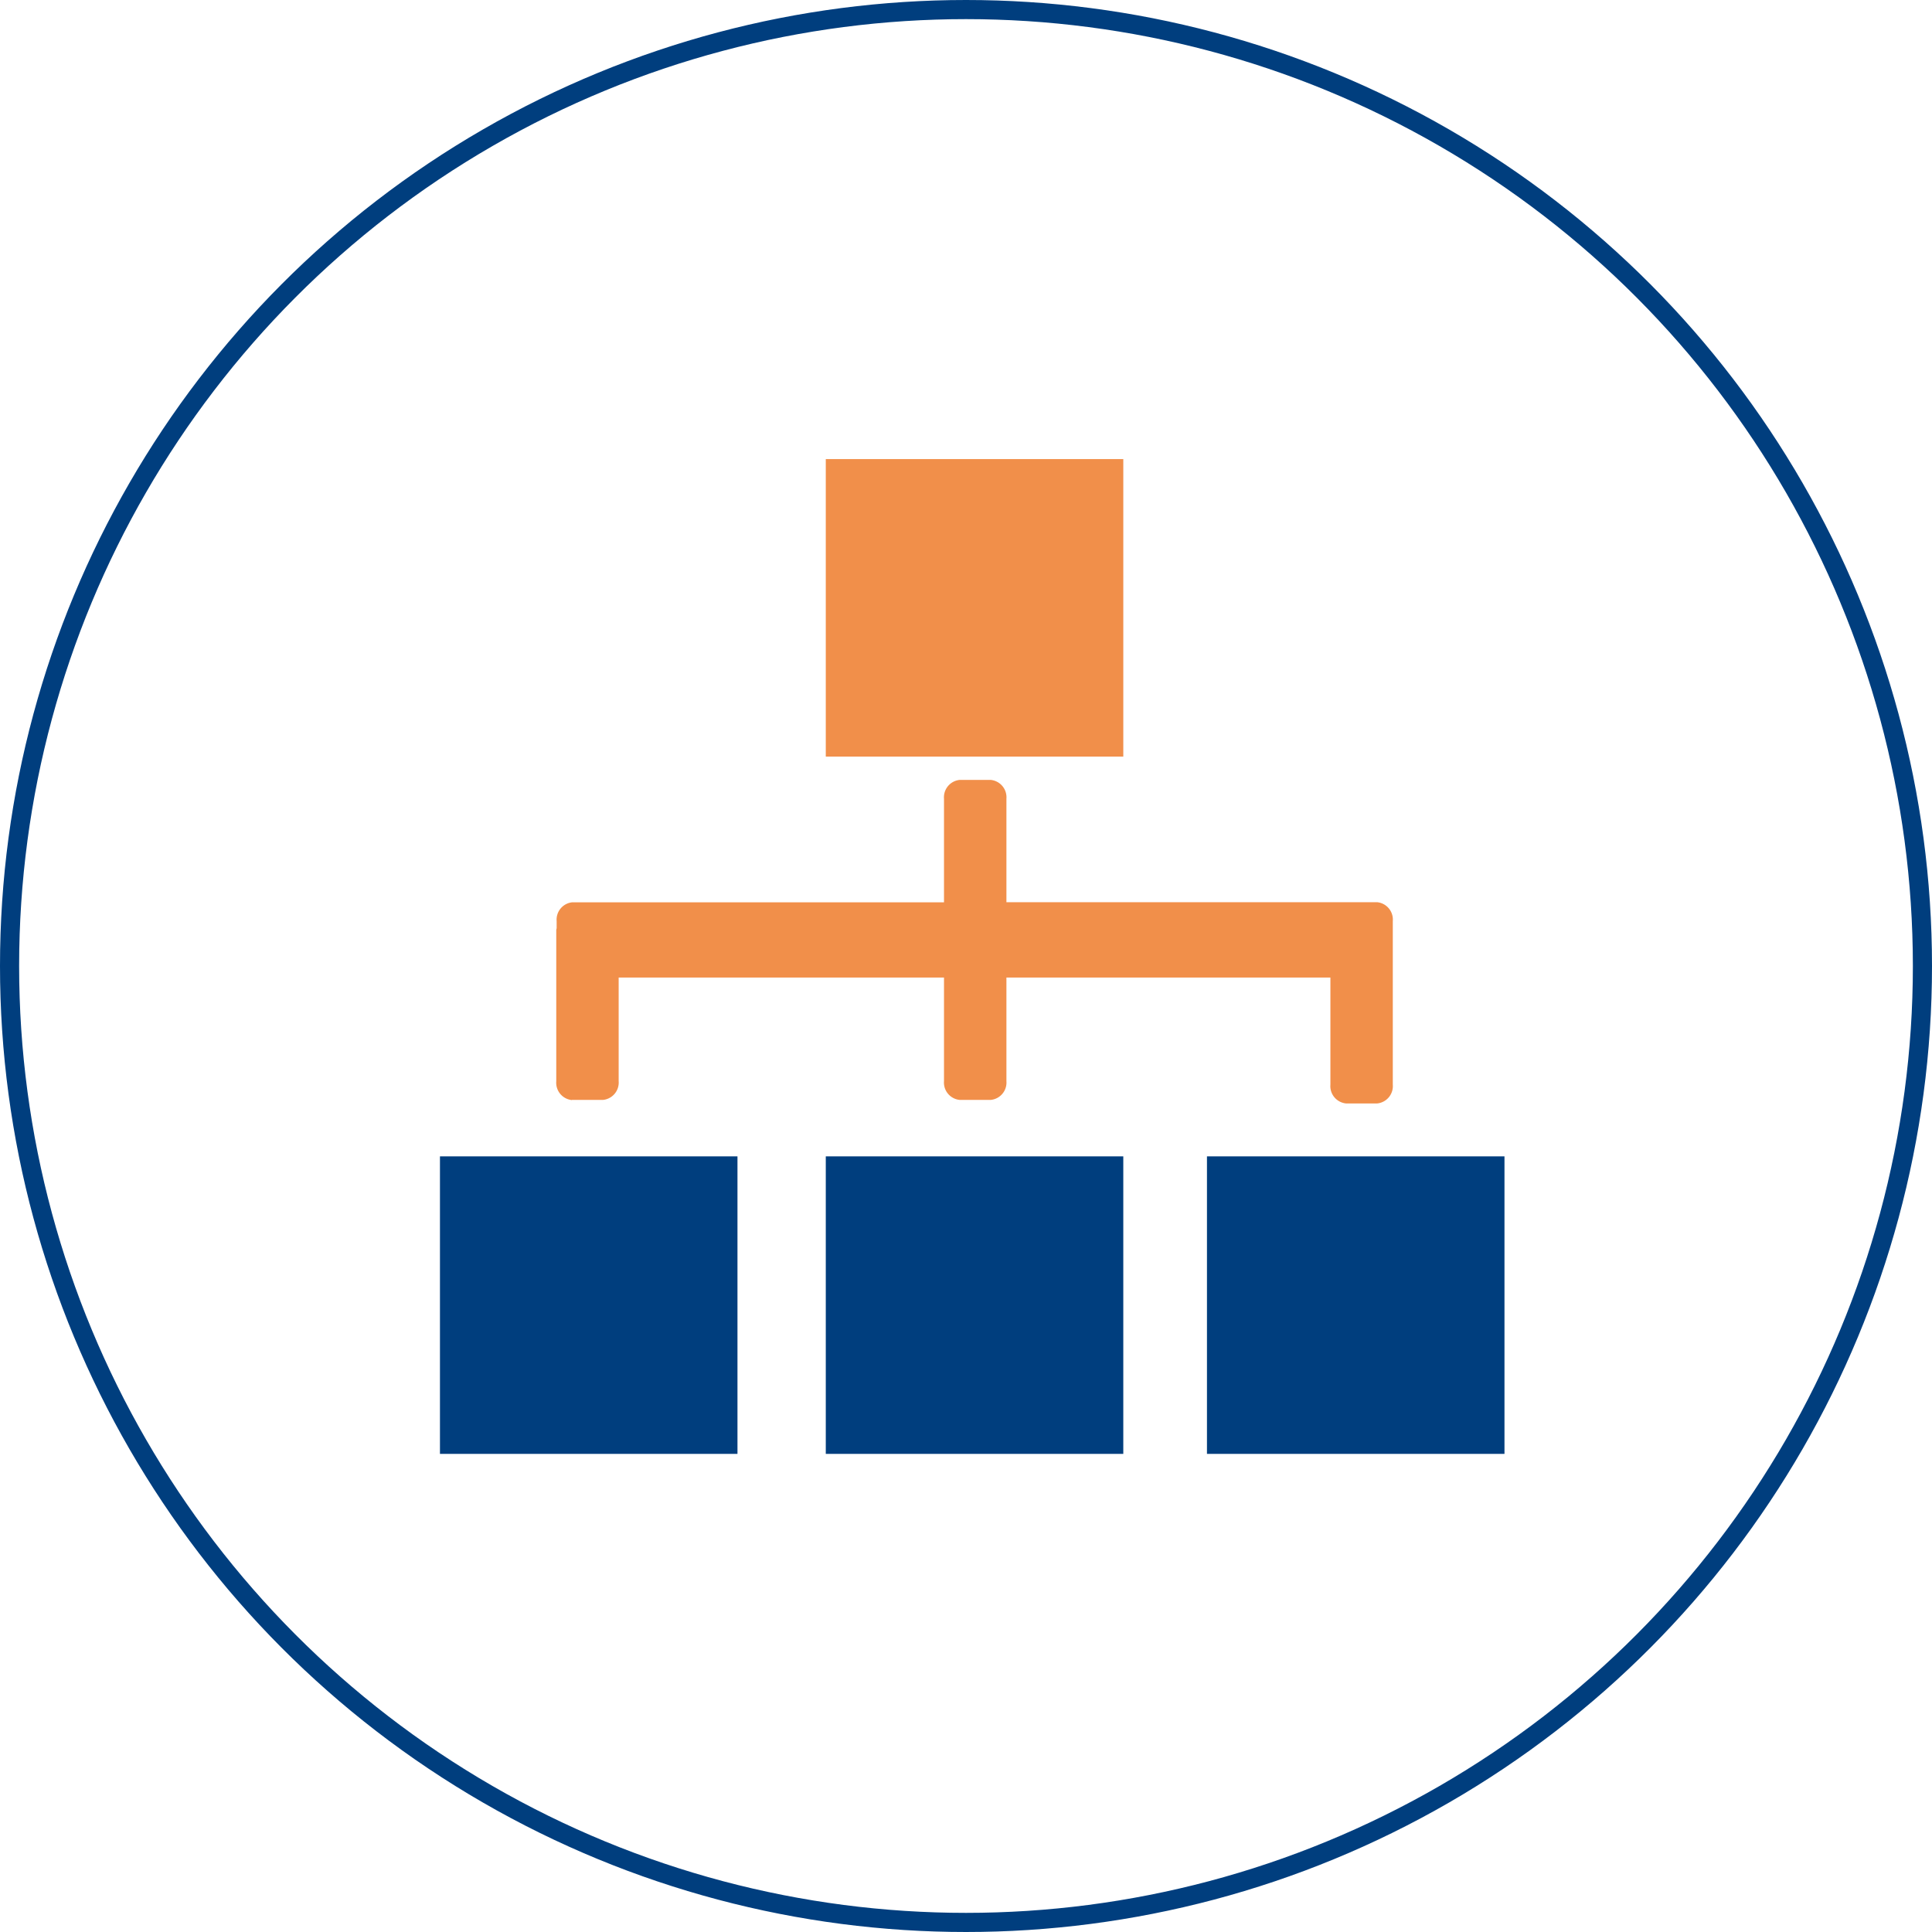
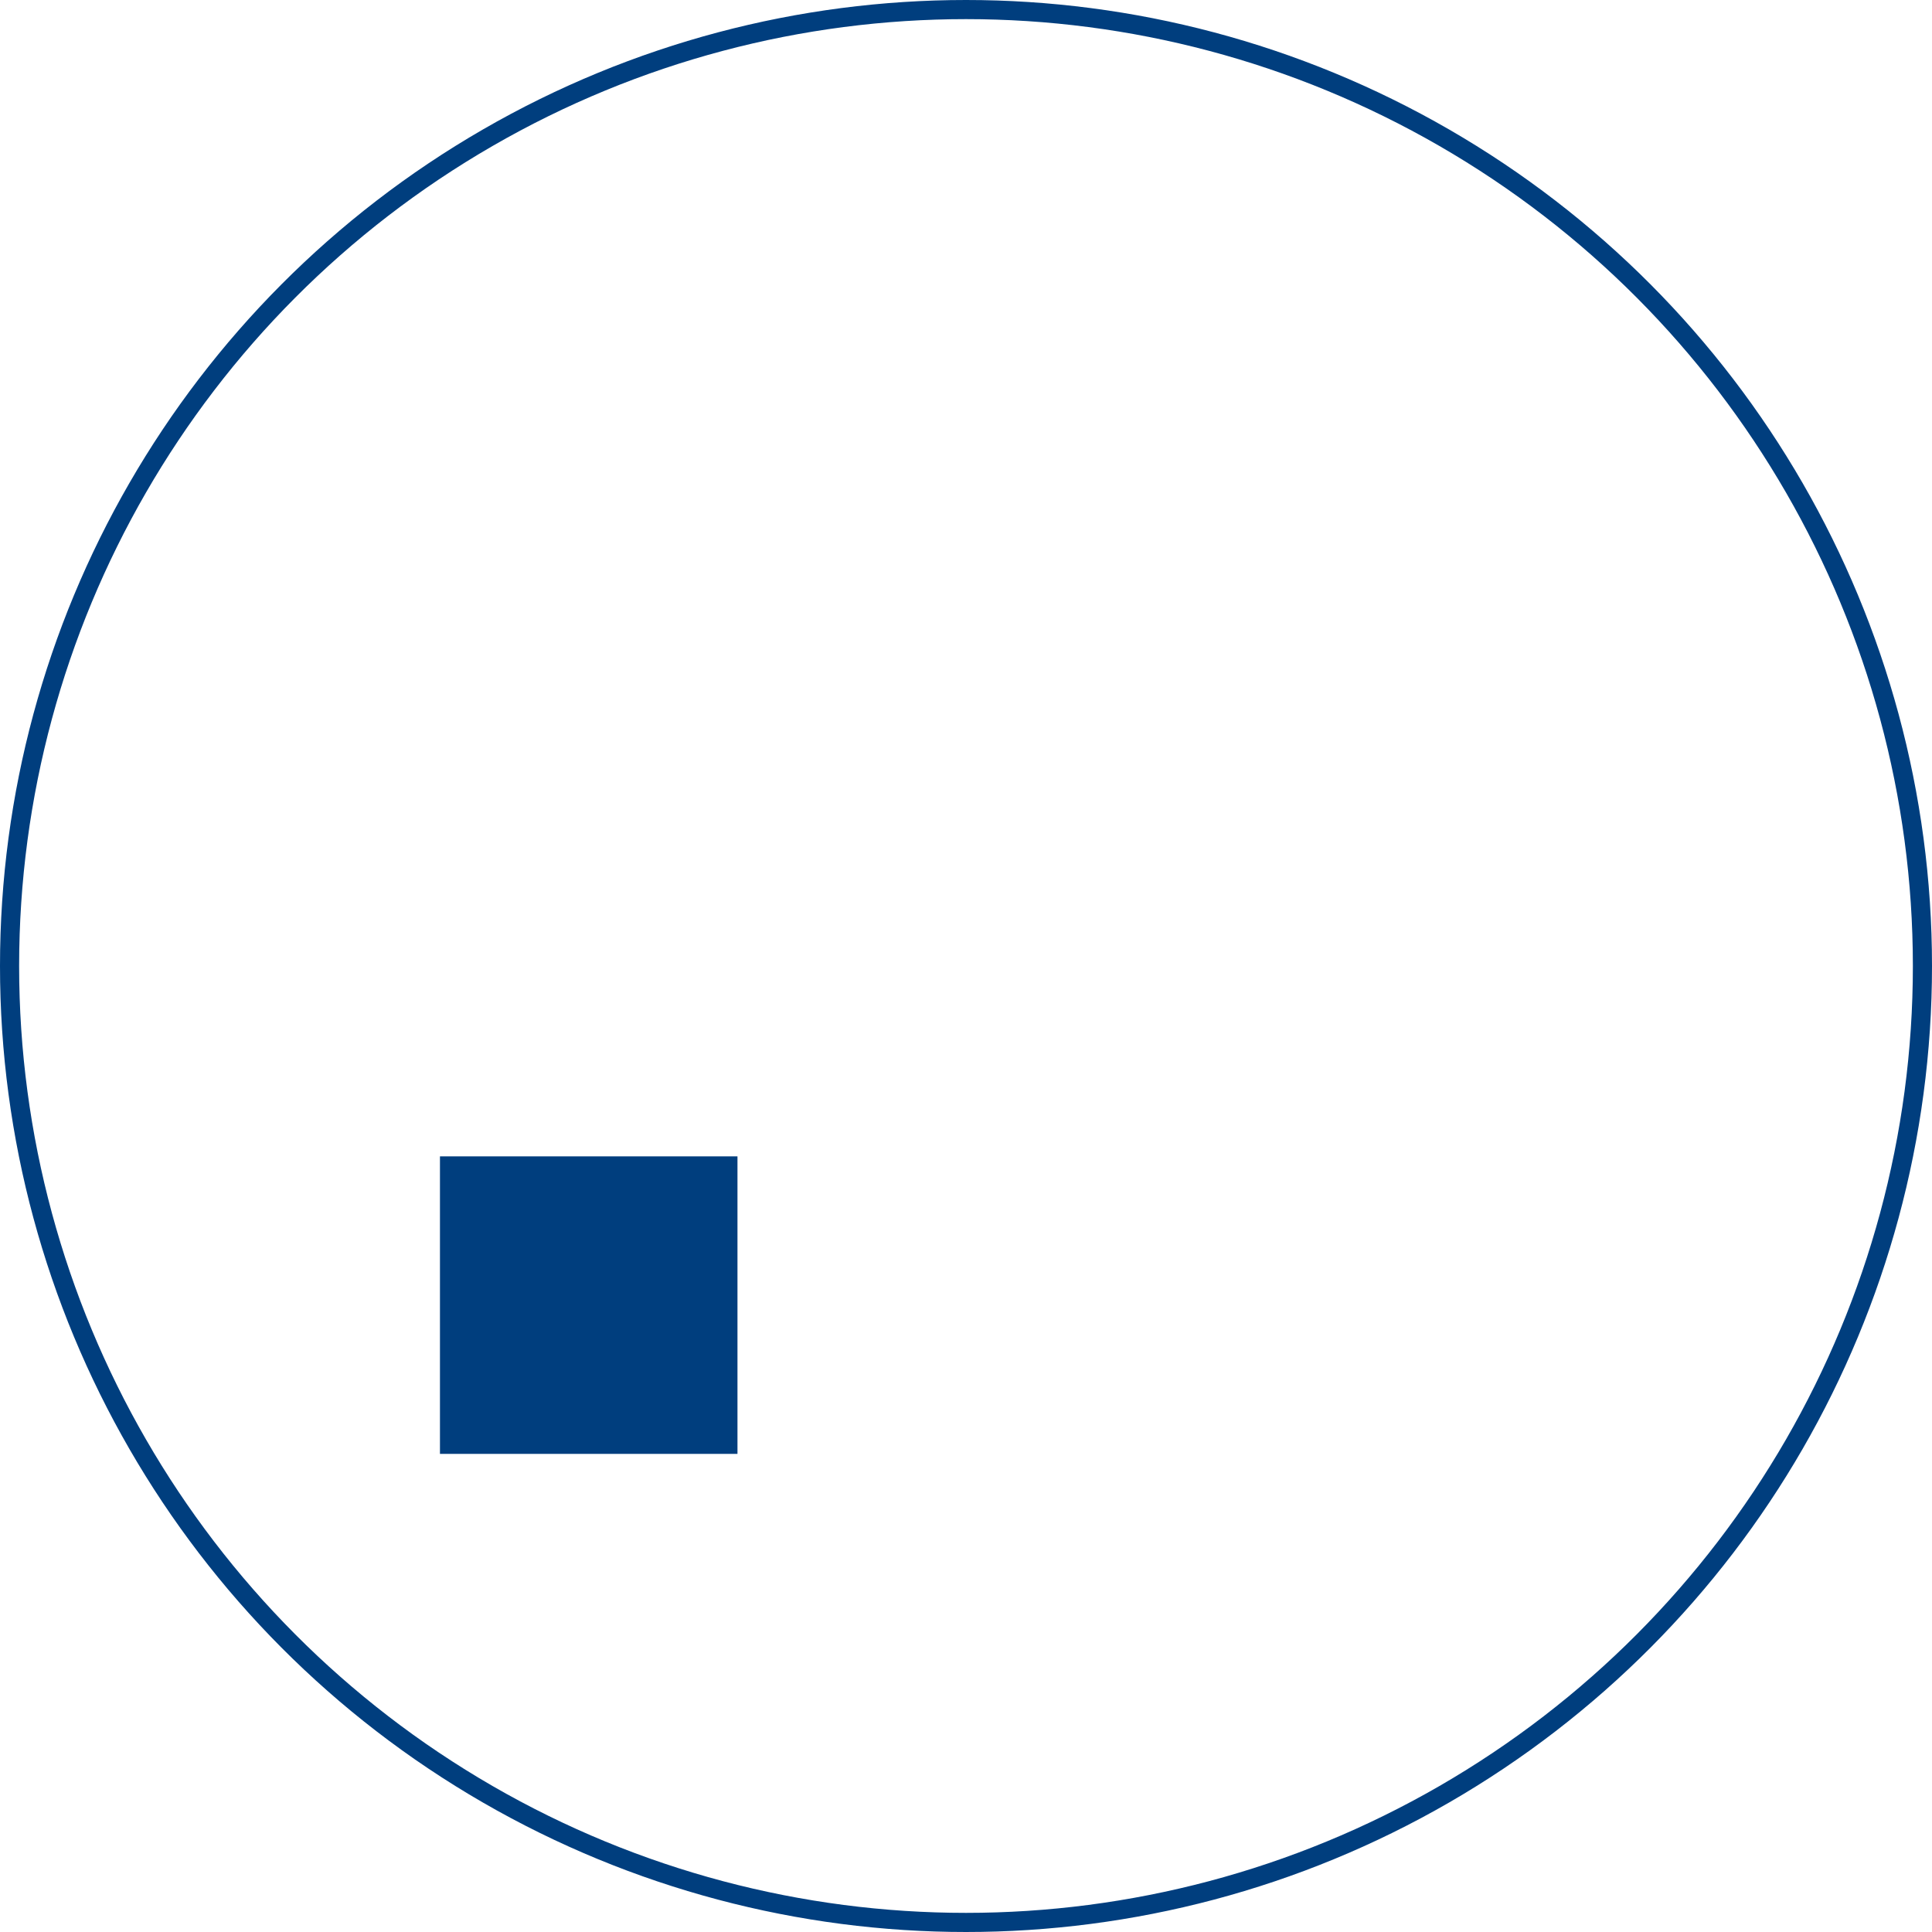
<svg xmlns="http://www.w3.org/2000/svg" width="101" height="101" viewBox="0 0 101 101">
  <g transform="translate(-98 -632)">
    <g transform="translate(98 632)" fill="none" stroke="#003e7e" stroke-width="1">
-       <circle cx="50.5" cy="50.5" r="50.5" stroke="none" />
      <circle cx="50.5" cy="50.5" r="50" fill="none" />
    </g>
    <g transform="translate(121 656)">
-       <path d="M163.546,465.543h1.631a.911.911,0,0,0,.815-.983v-5.415H183v5.415a.911.911,0,0,0,.816.983h1.631a.911.911,0,0,0,.816-.983v-5.415H203.2v5.6a.911.911,0,0,0,.816.983h1.631a.911.911,0,0,0,.815-.983V456.48c0-.013,0-.022,0-.034v-.253a.912.912,0,0,0-.816-.985H186.263V449.8a.913.913,0,0,0-.816-.985h-1.631a.913.913,0,0,0-.816.985v5.413H163.566a.912.912,0,0,0-.816.985v.352c0,.041-.02.078-.02.119v7.9a.912.912,0,0,0,.816.983Z" transform="translate(-156.65 -432.043)" fill="#f18f4a" />
-       <rect width="15.553" height="15.553" transform="translate(20.17)" fill="#f18f4a" />
-       <rect width="15.553" height="15.553" transform="translate(20.17 36.452)" fill="#003e7e" />
      <rect width="15.553" height="15.553" transform="translate(0 36.452)" fill="#003e7e" />
-       <rect width="15.553" height="15.553" transform="translate(40.097 36.452)" fill="#003e7e" />
    </g>
  </g>
</svg>